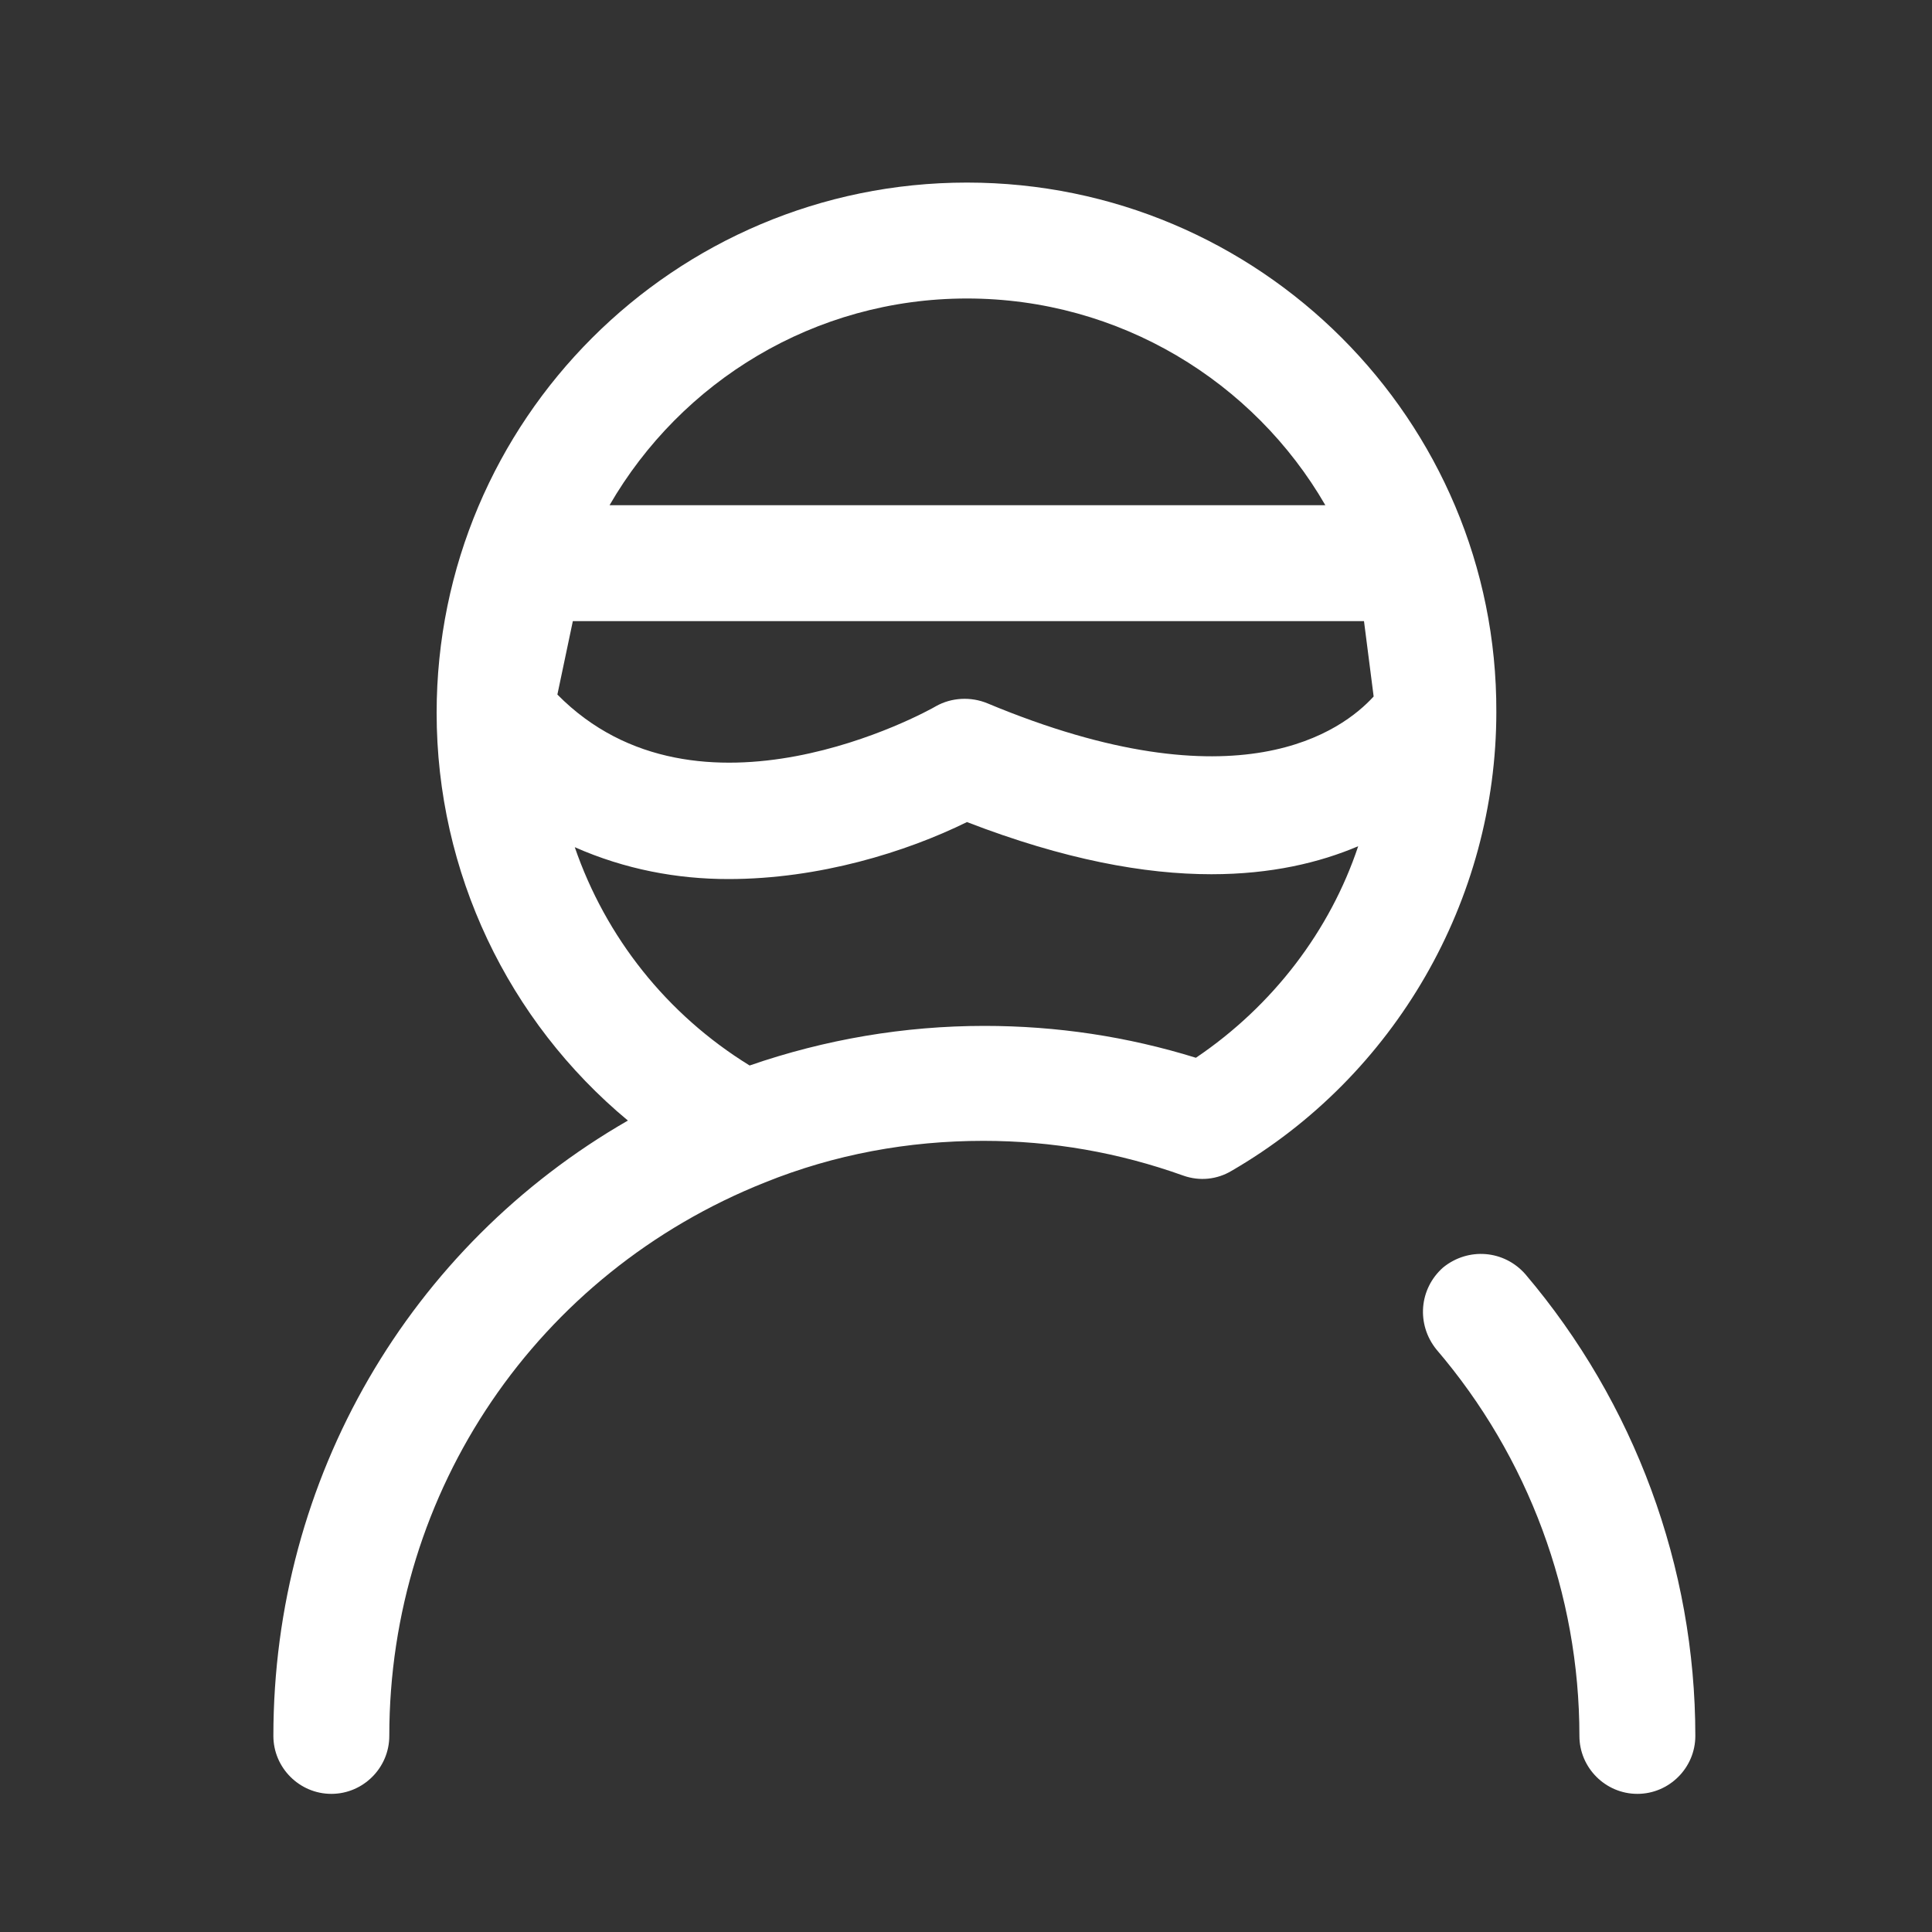
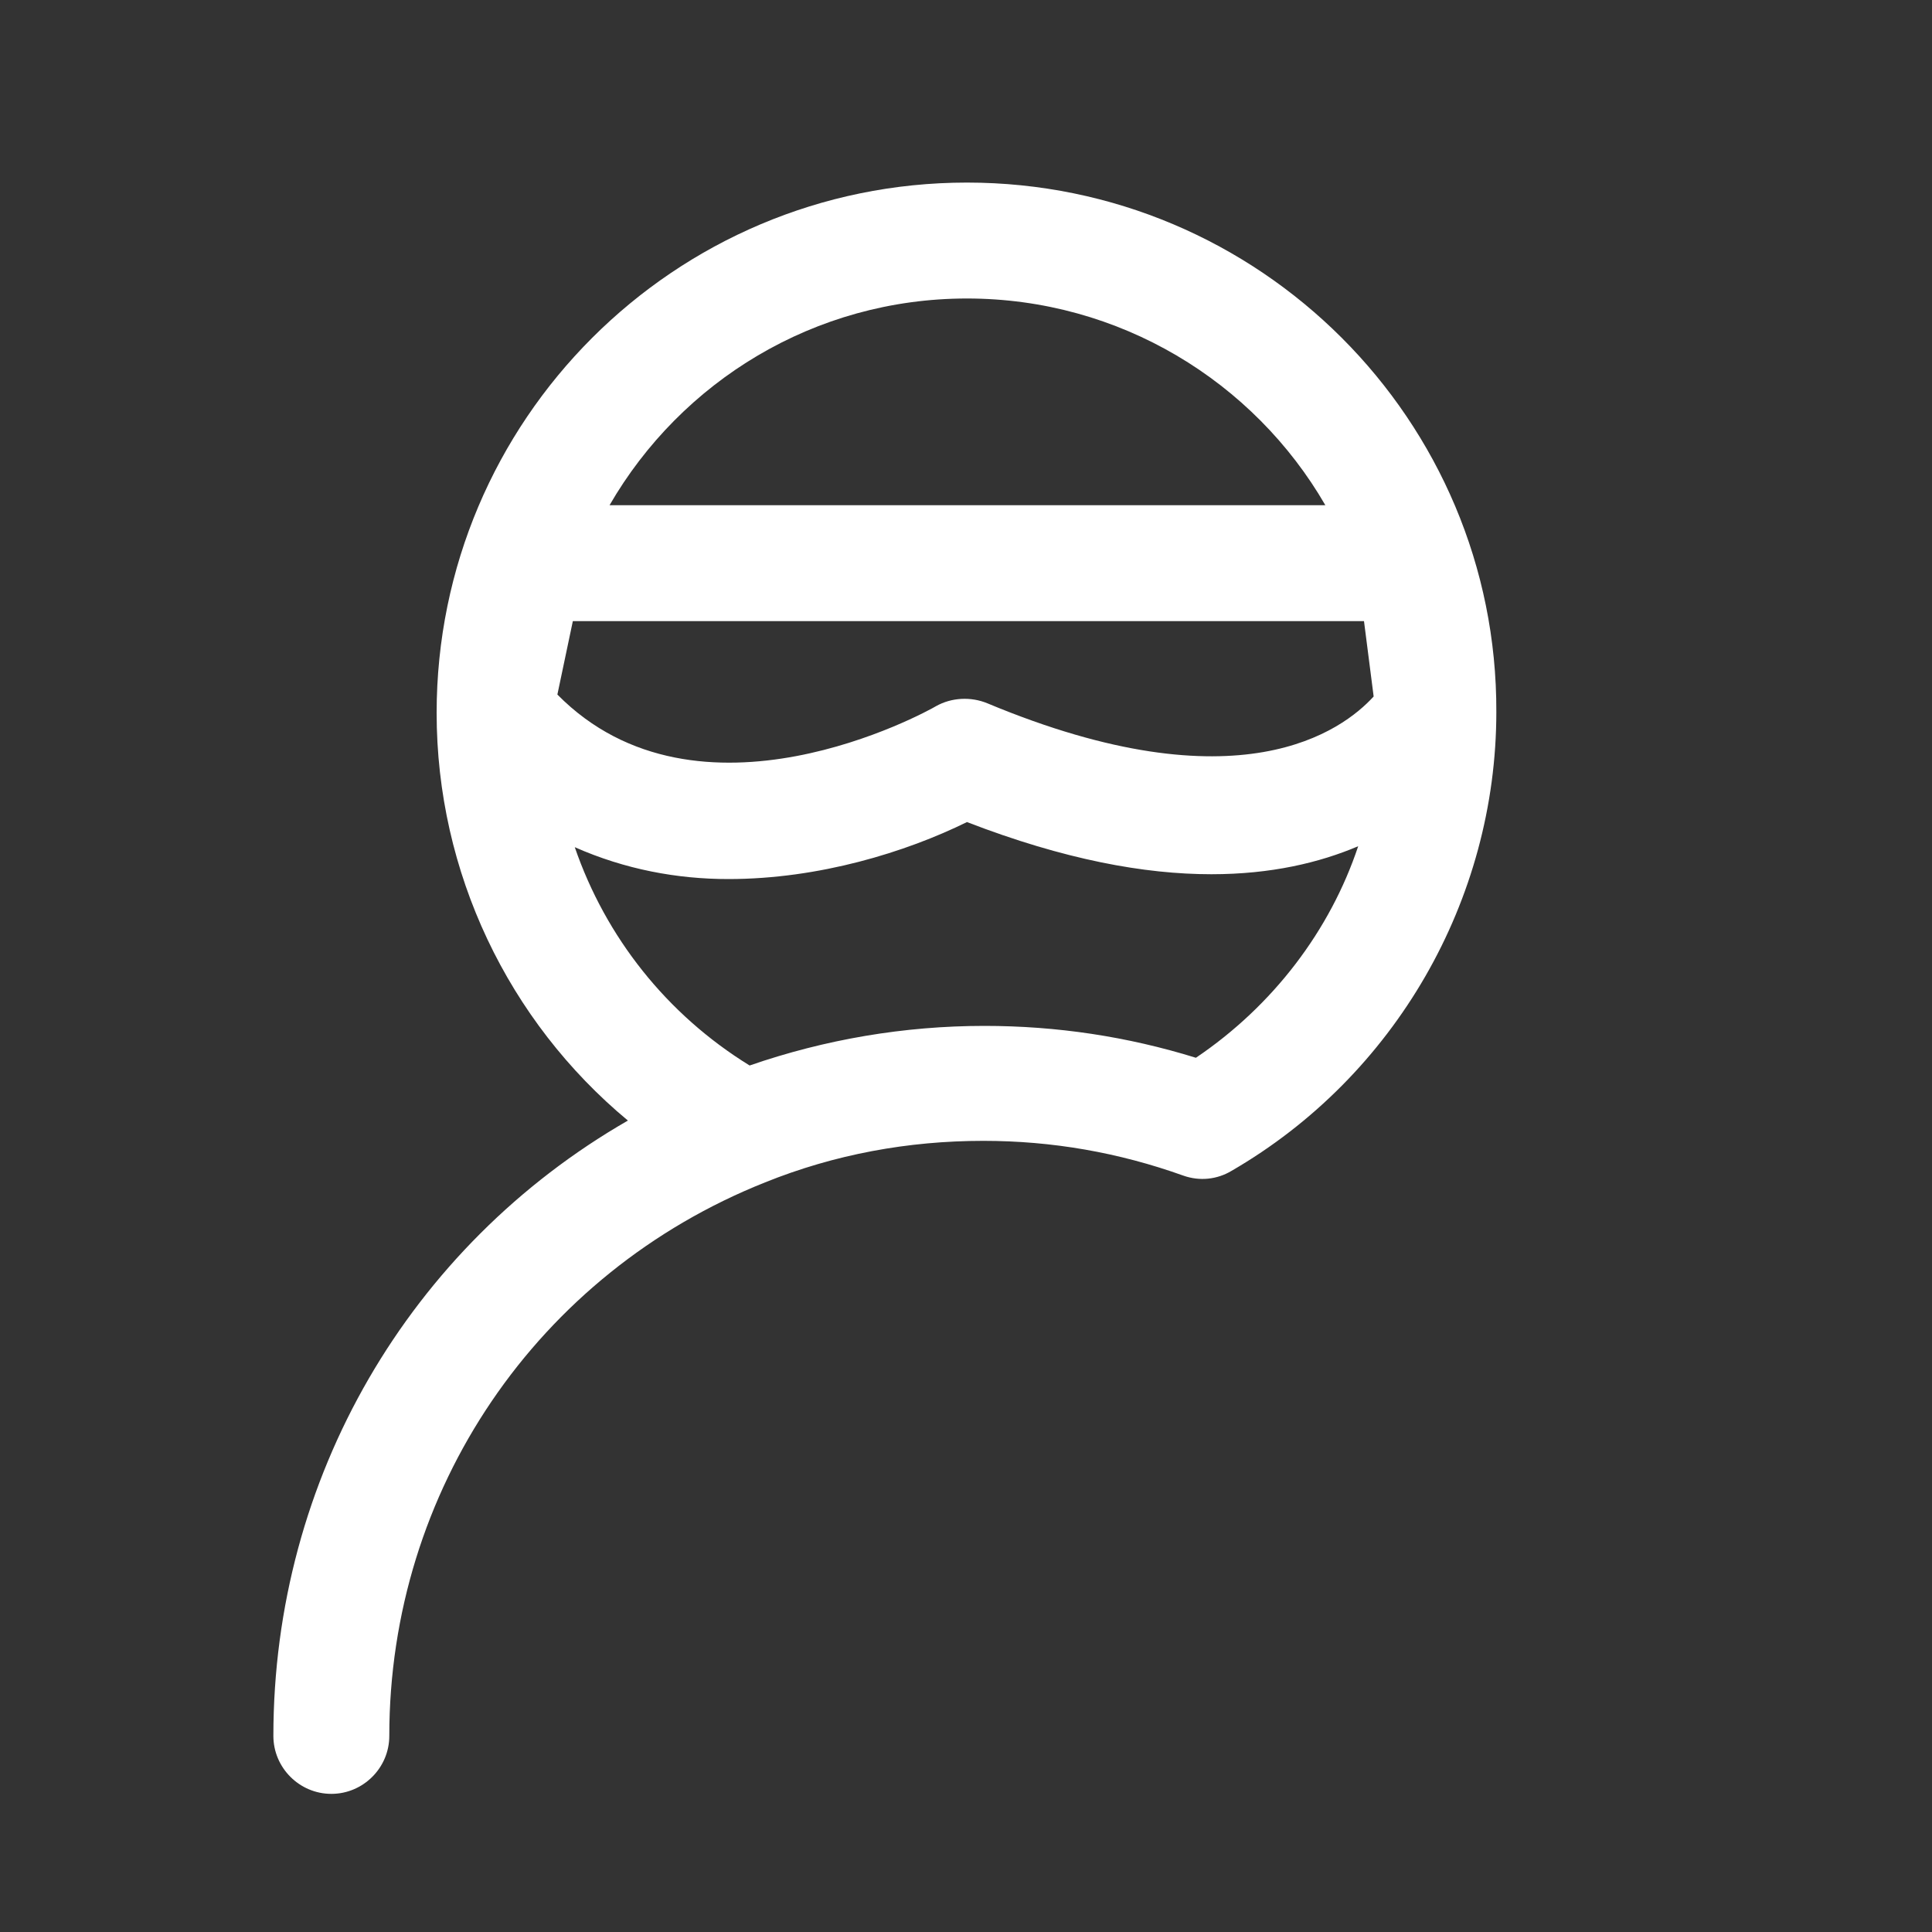
<svg xmlns="http://www.w3.org/2000/svg" version="1.1" id="Laag_1" x="0px" y="0px" viewBox="0 0 200 200" style="enable-background:new 0 0 200 200;" xml:space="preserve">
  <rect x="0" y="0" width="200" height="200" fill="#333333" stroke="none" />
  <style type="text/css">
	.st0{fill:none;stroke:#000000;stroke-width:12;stroke-linecap:round;stroke-linejoin:round;stroke-miterlimit:10;}
	.st1{fill:none;stroke:#000000;stroke-width:12;stroke-miterlimit:10;}
	.st2{fill:#FFFFFF;}
</style>
  <g>
-     <path class="st2" d="M157.9,131.9c-2.2-2.5-5.9-2.8-8.5-0.7c-2.5,2.2-2.8,5.9-0.7,8.5c9.5,11.1,14.8,25.3,14.8,40c0,3.3,2.7,6,6,6   s6-2.7,6-6C175.5,162.2,169.2,145.2,157.9,131.9z" />
    <path class="st2" d="M100.1,18.9c-30.3,0-54.9,24.6-54.9,54.9c0,0,0,0,0,0c0,0,0,0,0,0c0,16.5,7.4,31.9,19.8,42.2   c-22.6,13-36.7,37-36.7,63.7c0,3.3,2.7,6,6,6s6-2.7,6-6c0-25.4,15.3-47.9,38.9-57.3c7.2-2.9,14.8-4.3,22.6-4.3   c7.1,0,14,1.2,20.7,3.6c1.7,0.6,3.5,0.4,5-0.5c16.9-9.8,27.4-28,27.4-47.5C155,43.5,130.4,18.9,100.1,18.9z M59.3,64.3h81.9l1,7.8   c-3.2,3.5-13.9,11.6-40,0.7c-1.7-0.7-3.7-0.6-5.3,0.3c-1,0.6-24.6,13.6-39.2-1.2L59.3,64.3z M100.1,30.9c15.8,0,29.7,8.6,37.1,21.4   H63.1C70.5,39.5,84.3,30.9,100.1,30.9z M123.8,109.5c-7.1-2.2-14.4-3.3-21.9-3.3c-8.3,0-16.5,1.4-24.3,4.1   c-8.6-5.3-14.9-13.3-18.1-22.6c5.2,2.3,10.6,3.3,15.9,3.3c9.4,0,18.4-2.8,24.7-5.9c10.1,3.9,18.4,5.4,25.3,5.4   c6.2,0,11.2-1.2,15.2-2.9C137.7,96.3,131.8,104.1,123.8,109.5z" />
  </g>
</svg>